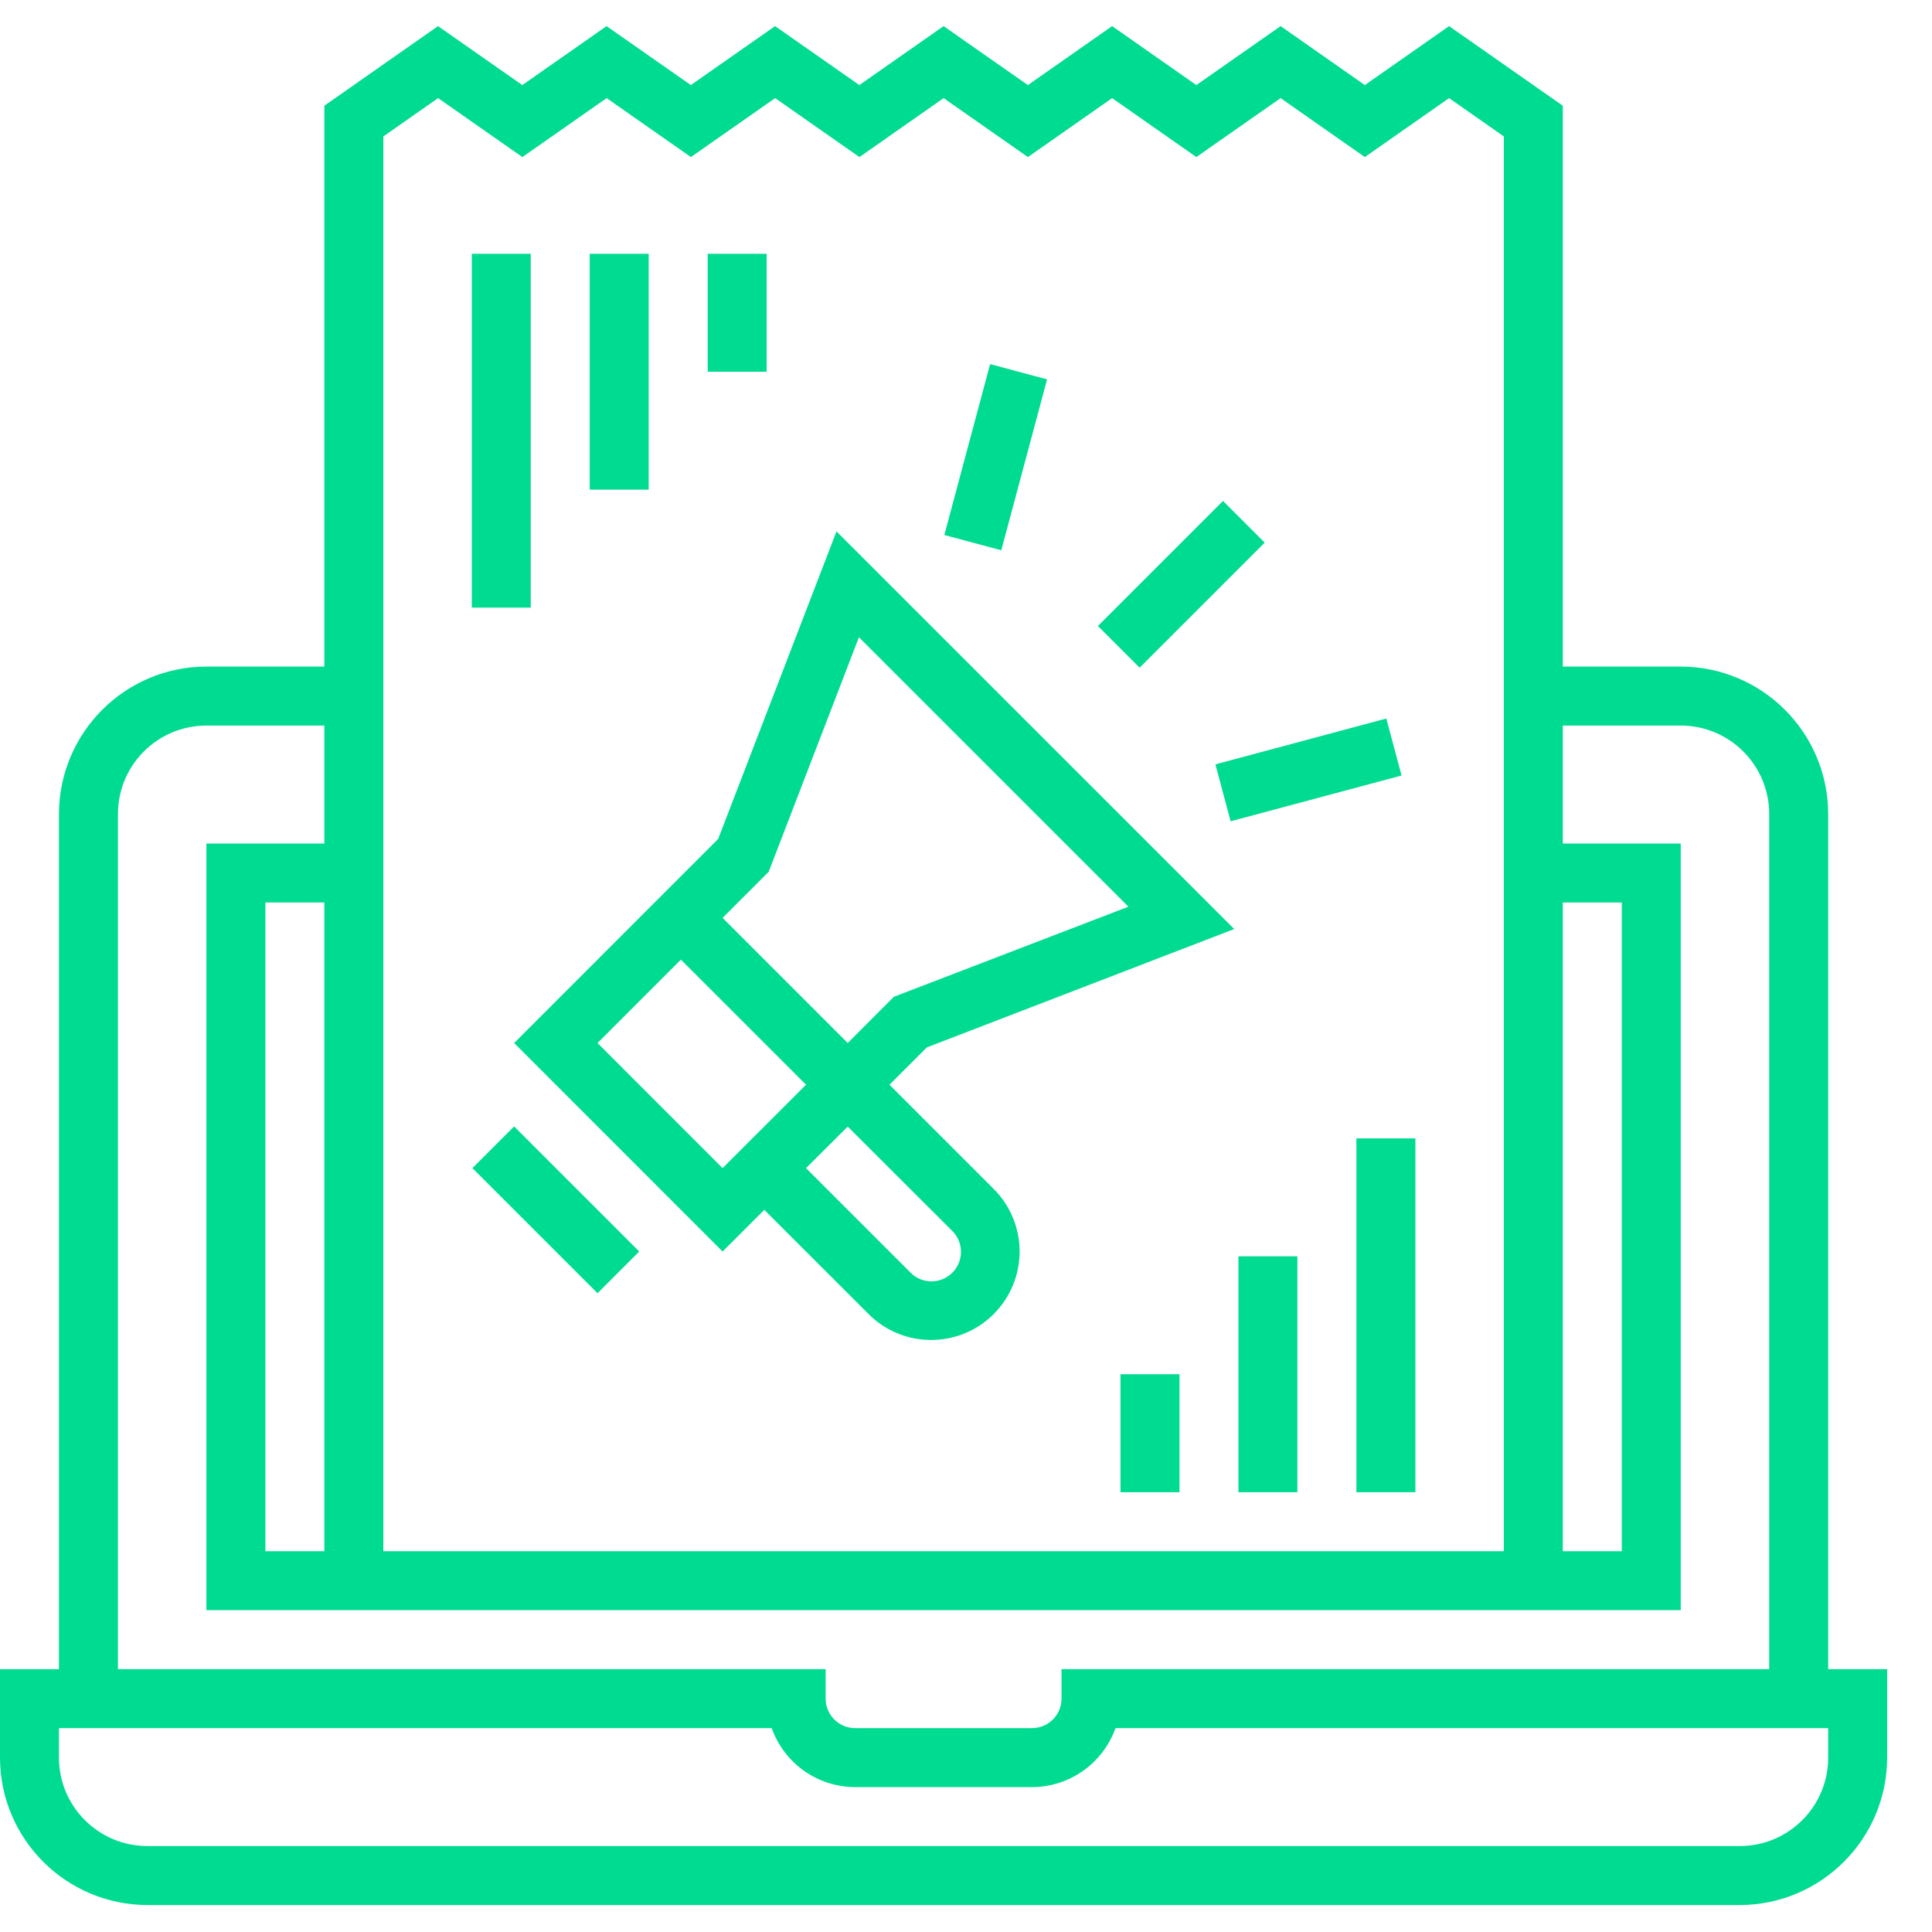
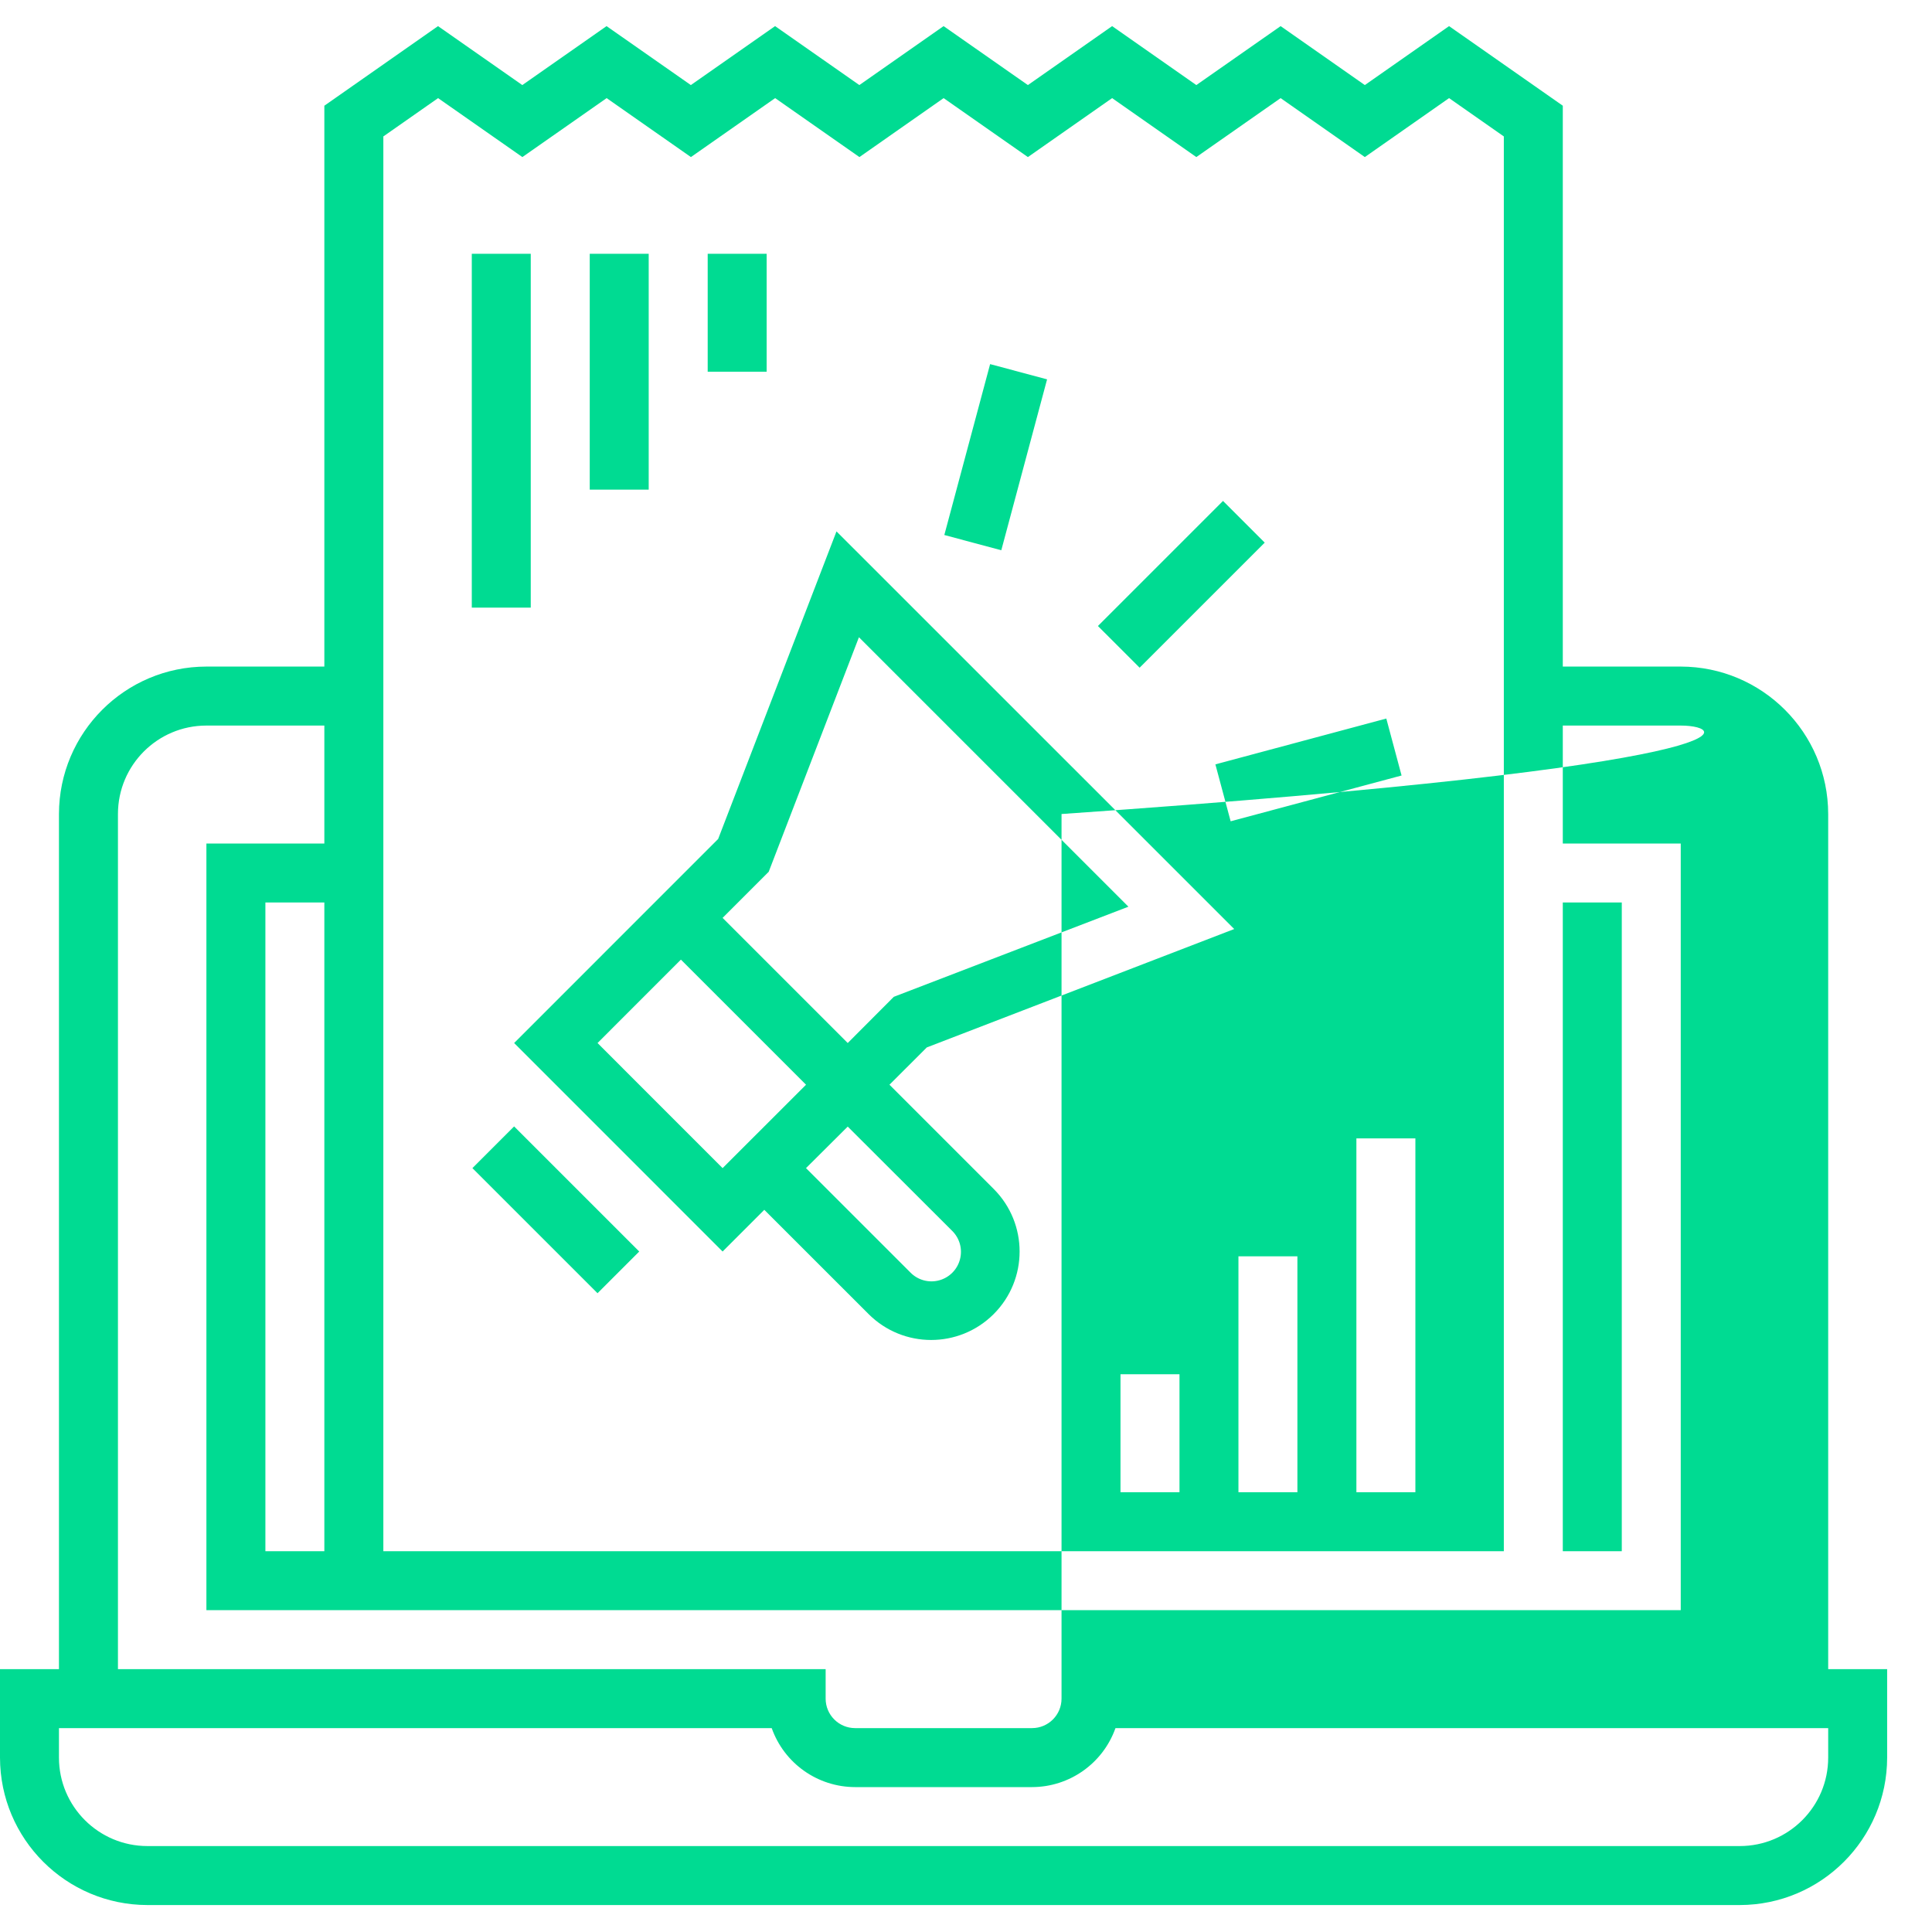
<svg xmlns="http://www.w3.org/2000/svg" width="60" height="60" viewBox="0 0 60 60" fill="none">
-   <path fill-rule="evenodd" clip-rule="evenodd" d="M34.097 19.441L37.982 15.557L39.277 16.852L35.392 20.736L34.097 19.441ZM37.745 23.738L43.053 22.315L43.527 24.084L38.219 25.506L37.745 23.738ZM29.327 16.615L30.749 11.308L32.518 11.781L31.096 17.089L29.327 16.615ZM14.652 7.881H16.483V18.87H14.652V7.881ZM18.315 7.881H20.146V15.207H18.315V7.881ZM21.978 7.881H23.809V11.544H21.978V7.881ZM42.124 35.353H43.956V46.342H42.124V35.353ZM38.461 39.016H40.292V46.342H38.461V39.016ZM34.798 42.679H36.63V46.342H34.798V42.679ZM56.776 51.837H58.607V54.584C58.604 57.111 56.556 59.159 54.029 59.163H4.579C2.051 59.159 0.003 57.111 0 54.584V51.837H1.831V25.28C1.835 22.753 3.882 20.704 6.41 20.701H10.073V3.283L13.603 0.811L16.221 2.642L18.837 0.811L21.455 2.642L24.071 0.811L26.688 2.642L29.304 0.811L31.922 2.642L34.538 0.811L37.153 2.642L39.771 0.811L42.386 2.642L45.002 0.811L48.534 3.283V20.701H52.197C54.725 20.704 56.773 22.753 56.776 25.28V51.837ZM48.534 28.027V48.174H50.366V28.027H48.534ZM11.905 4.237V48.174H46.703V4.237L45.002 3.047L42.386 4.878L39.771 3.047L37.153 4.878L34.538 3.047L31.922 4.878L29.305 3.047L26.69 4.878L24.073 3.047L21.457 4.878L18.84 3.047L16.223 4.878L13.605 3.047L11.905 4.237ZM3.663 25.28V51.837H25.641V52.752C25.641 53.258 26.051 53.668 26.556 53.668H32.051C32.557 53.668 32.967 53.258 32.967 52.752V51.837H54.944V25.28C54.944 23.763 53.714 22.533 52.197 22.533H48.534V26.196H52.197V50.005H6.41V26.196H10.073V22.533H6.41C4.893 22.533 3.663 23.763 3.663 25.28ZM10.073 28.027H8.242V48.174H10.073V28.027ZM56.776 54.584V53.668H34.642C34.252 54.765 33.215 55.498 32.051 55.5H26.556C25.392 55.498 24.355 54.765 23.966 53.668H1.831V54.584C1.831 56.101 3.062 57.331 4.579 57.331H54.029C55.546 57.331 56.776 56.101 56.776 54.584ZM38.33 28.852L28.782 32.529L27.623 33.687L30.861 36.925C31.933 37.998 31.933 39.737 30.86 40.81C29.786 41.883 28.047 41.882 26.974 40.809L23.736 37.572L22.441 38.867L15.967 32.392L20.499 27.859L22.303 26.055L25.978 16.503L38.33 28.852ZM22.441 36.277L25.032 33.687L21.146 29.802L18.557 32.392L22.441 36.277ZM29.564 38.219L26.327 34.987L25.031 36.277L28.269 39.514C28.499 39.752 28.839 39.848 29.159 39.764C29.479 39.68 29.73 39.43 29.813 39.11C29.898 38.79 29.802 38.449 29.564 38.219ZM26.327 32.392L27.758 30.957L35.044 28.158L26.675 19.79L23.873 27.074L22.441 28.506L26.327 32.392ZM14.671 36.277L15.966 34.982L19.852 38.867L18.557 40.162L14.671 36.277Z" fill="#00DB92" />
+   <path fill-rule="evenodd" clip-rule="evenodd" d="M34.097 19.441L37.982 15.557L39.277 16.852L35.392 20.736L34.097 19.441ZM37.745 23.738L43.053 22.315L43.527 24.084L38.219 25.506L37.745 23.738ZM29.327 16.615L30.749 11.308L32.518 11.781L31.096 17.089L29.327 16.615ZM14.652 7.881H16.483V18.87H14.652V7.881ZM18.315 7.881H20.146V15.207H18.315V7.881ZM21.978 7.881H23.809V11.544H21.978V7.881ZM42.124 35.353H43.956V46.342H42.124V35.353ZM38.461 39.016H40.292V46.342H38.461V39.016ZM34.798 42.679H36.63V46.342H34.798V42.679ZM56.776 51.837H58.607V54.584C58.604 57.111 56.556 59.159 54.029 59.163H4.579C2.051 59.159 0.003 57.111 0 54.584V51.837H1.831V25.28C1.835 22.753 3.882 20.704 6.41 20.701H10.073V3.283L13.603 0.811L16.221 2.642L18.837 0.811L21.455 2.642L24.071 0.811L26.688 2.642L29.304 0.811L31.922 2.642L34.538 0.811L37.153 2.642L39.771 0.811L42.386 2.642L45.002 0.811L48.534 3.283V20.701H52.197C54.725 20.704 56.773 22.753 56.776 25.28V51.837ZM48.534 28.027V48.174H50.366V28.027H48.534ZM11.905 4.237V48.174H46.703V4.237L45.002 3.047L42.386 4.878L39.771 3.047L37.153 4.878L34.538 3.047L31.922 4.878L29.305 3.047L26.69 4.878L24.073 3.047L21.457 4.878L18.84 3.047L16.223 4.878L13.605 3.047L11.905 4.237ZM3.663 25.28V51.837H25.641V52.752C25.641 53.258 26.051 53.668 26.556 53.668H32.051C32.557 53.668 32.967 53.258 32.967 52.752V51.837V25.28C54.944 23.763 53.714 22.533 52.197 22.533H48.534V26.196H52.197V50.005H6.41V26.196H10.073V22.533H6.41C4.893 22.533 3.663 23.763 3.663 25.28ZM10.073 28.027H8.242V48.174H10.073V28.027ZM56.776 54.584V53.668H34.642C34.252 54.765 33.215 55.498 32.051 55.5H26.556C25.392 55.498 24.355 54.765 23.966 53.668H1.831V54.584C1.831 56.101 3.062 57.331 4.579 57.331H54.029C55.546 57.331 56.776 56.101 56.776 54.584ZM38.33 28.852L28.782 32.529L27.623 33.687L30.861 36.925C31.933 37.998 31.933 39.737 30.86 40.81C29.786 41.883 28.047 41.882 26.974 40.809L23.736 37.572L22.441 38.867L15.967 32.392L20.499 27.859L22.303 26.055L25.978 16.503L38.33 28.852ZM22.441 36.277L25.032 33.687L21.146 29.802L18.557 32.392L22.441 36.277ZM29.564 38.219L26.327 34.987L25.031 36.277L28.269 39.514C28.499 39.752 28.839 39.848 29.159 39.764C29.479 39.68 29.73 39.43 29.813 39.11C29.898 38.79 29.802 38.449 29.564 38.219ZM26.327 32.392L27.758 30.957L35.044 28.158L26.675 19.79L23.873 27.074L22.441 28.506L26.327 32.392ZM14.671 36.277L15.966 34.982L19.852 38.867L18.557 40.162L14.671 36.277Z" fill="#00DB92" />
</svg>